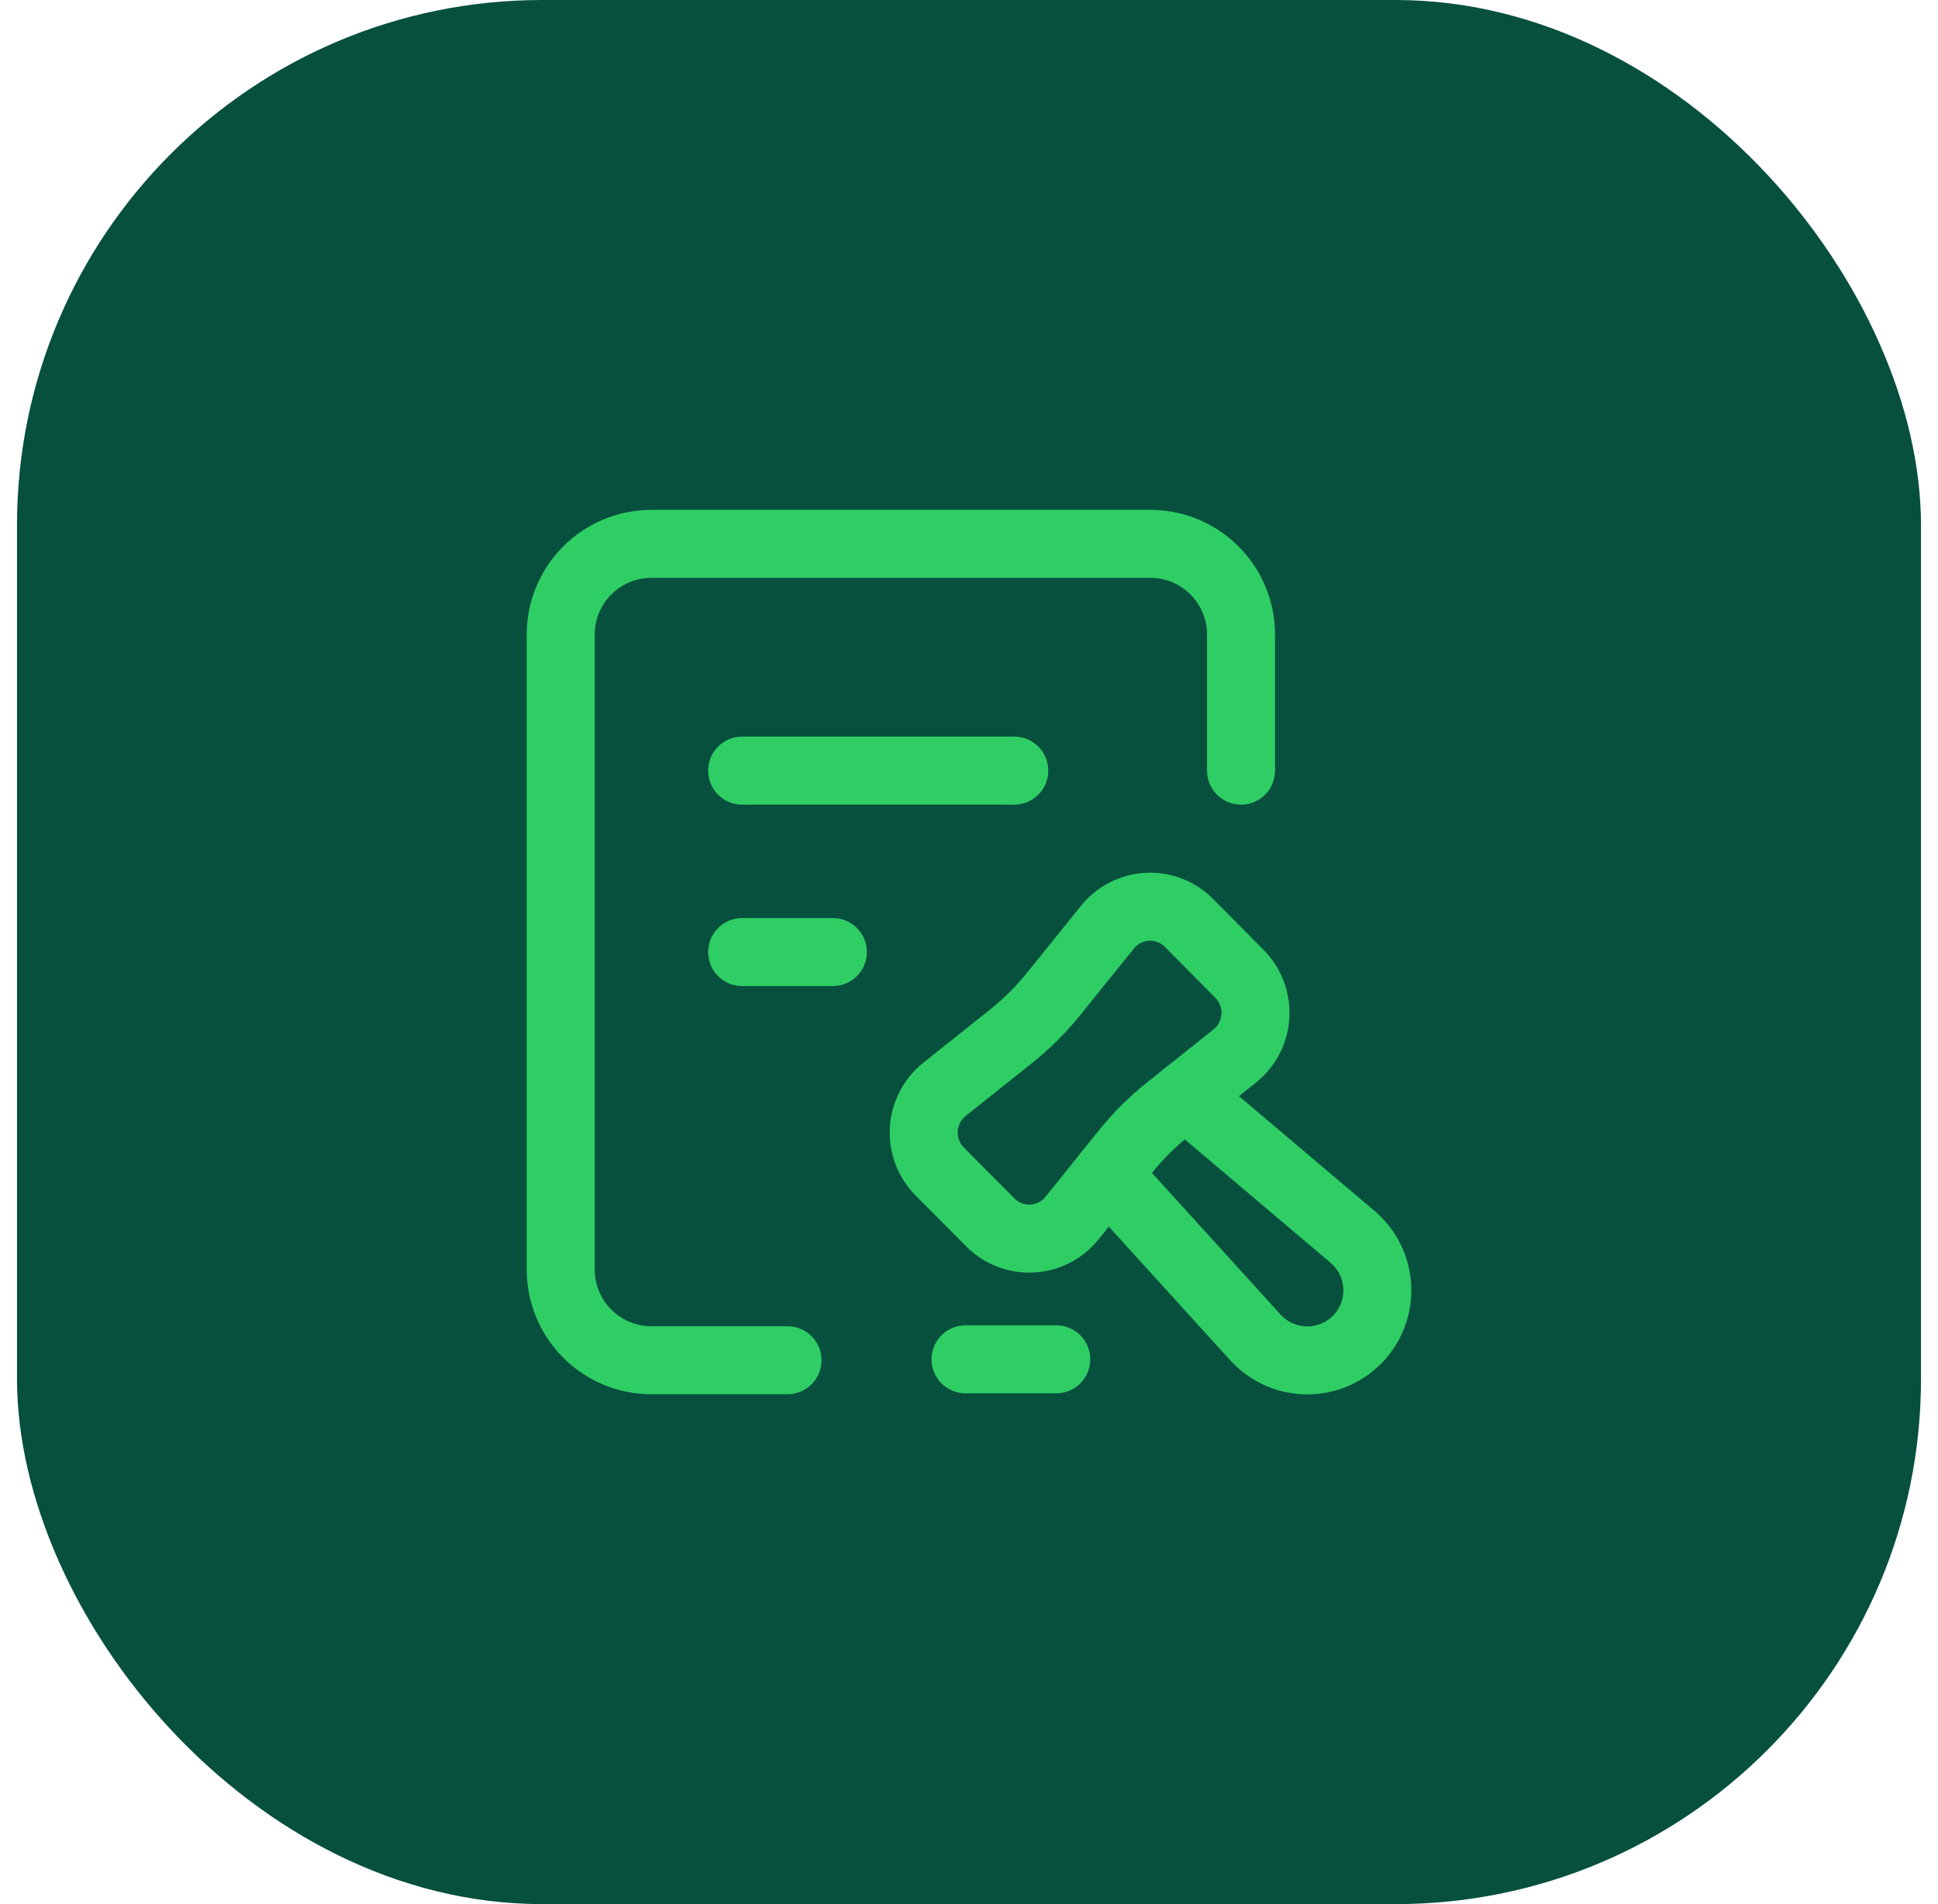
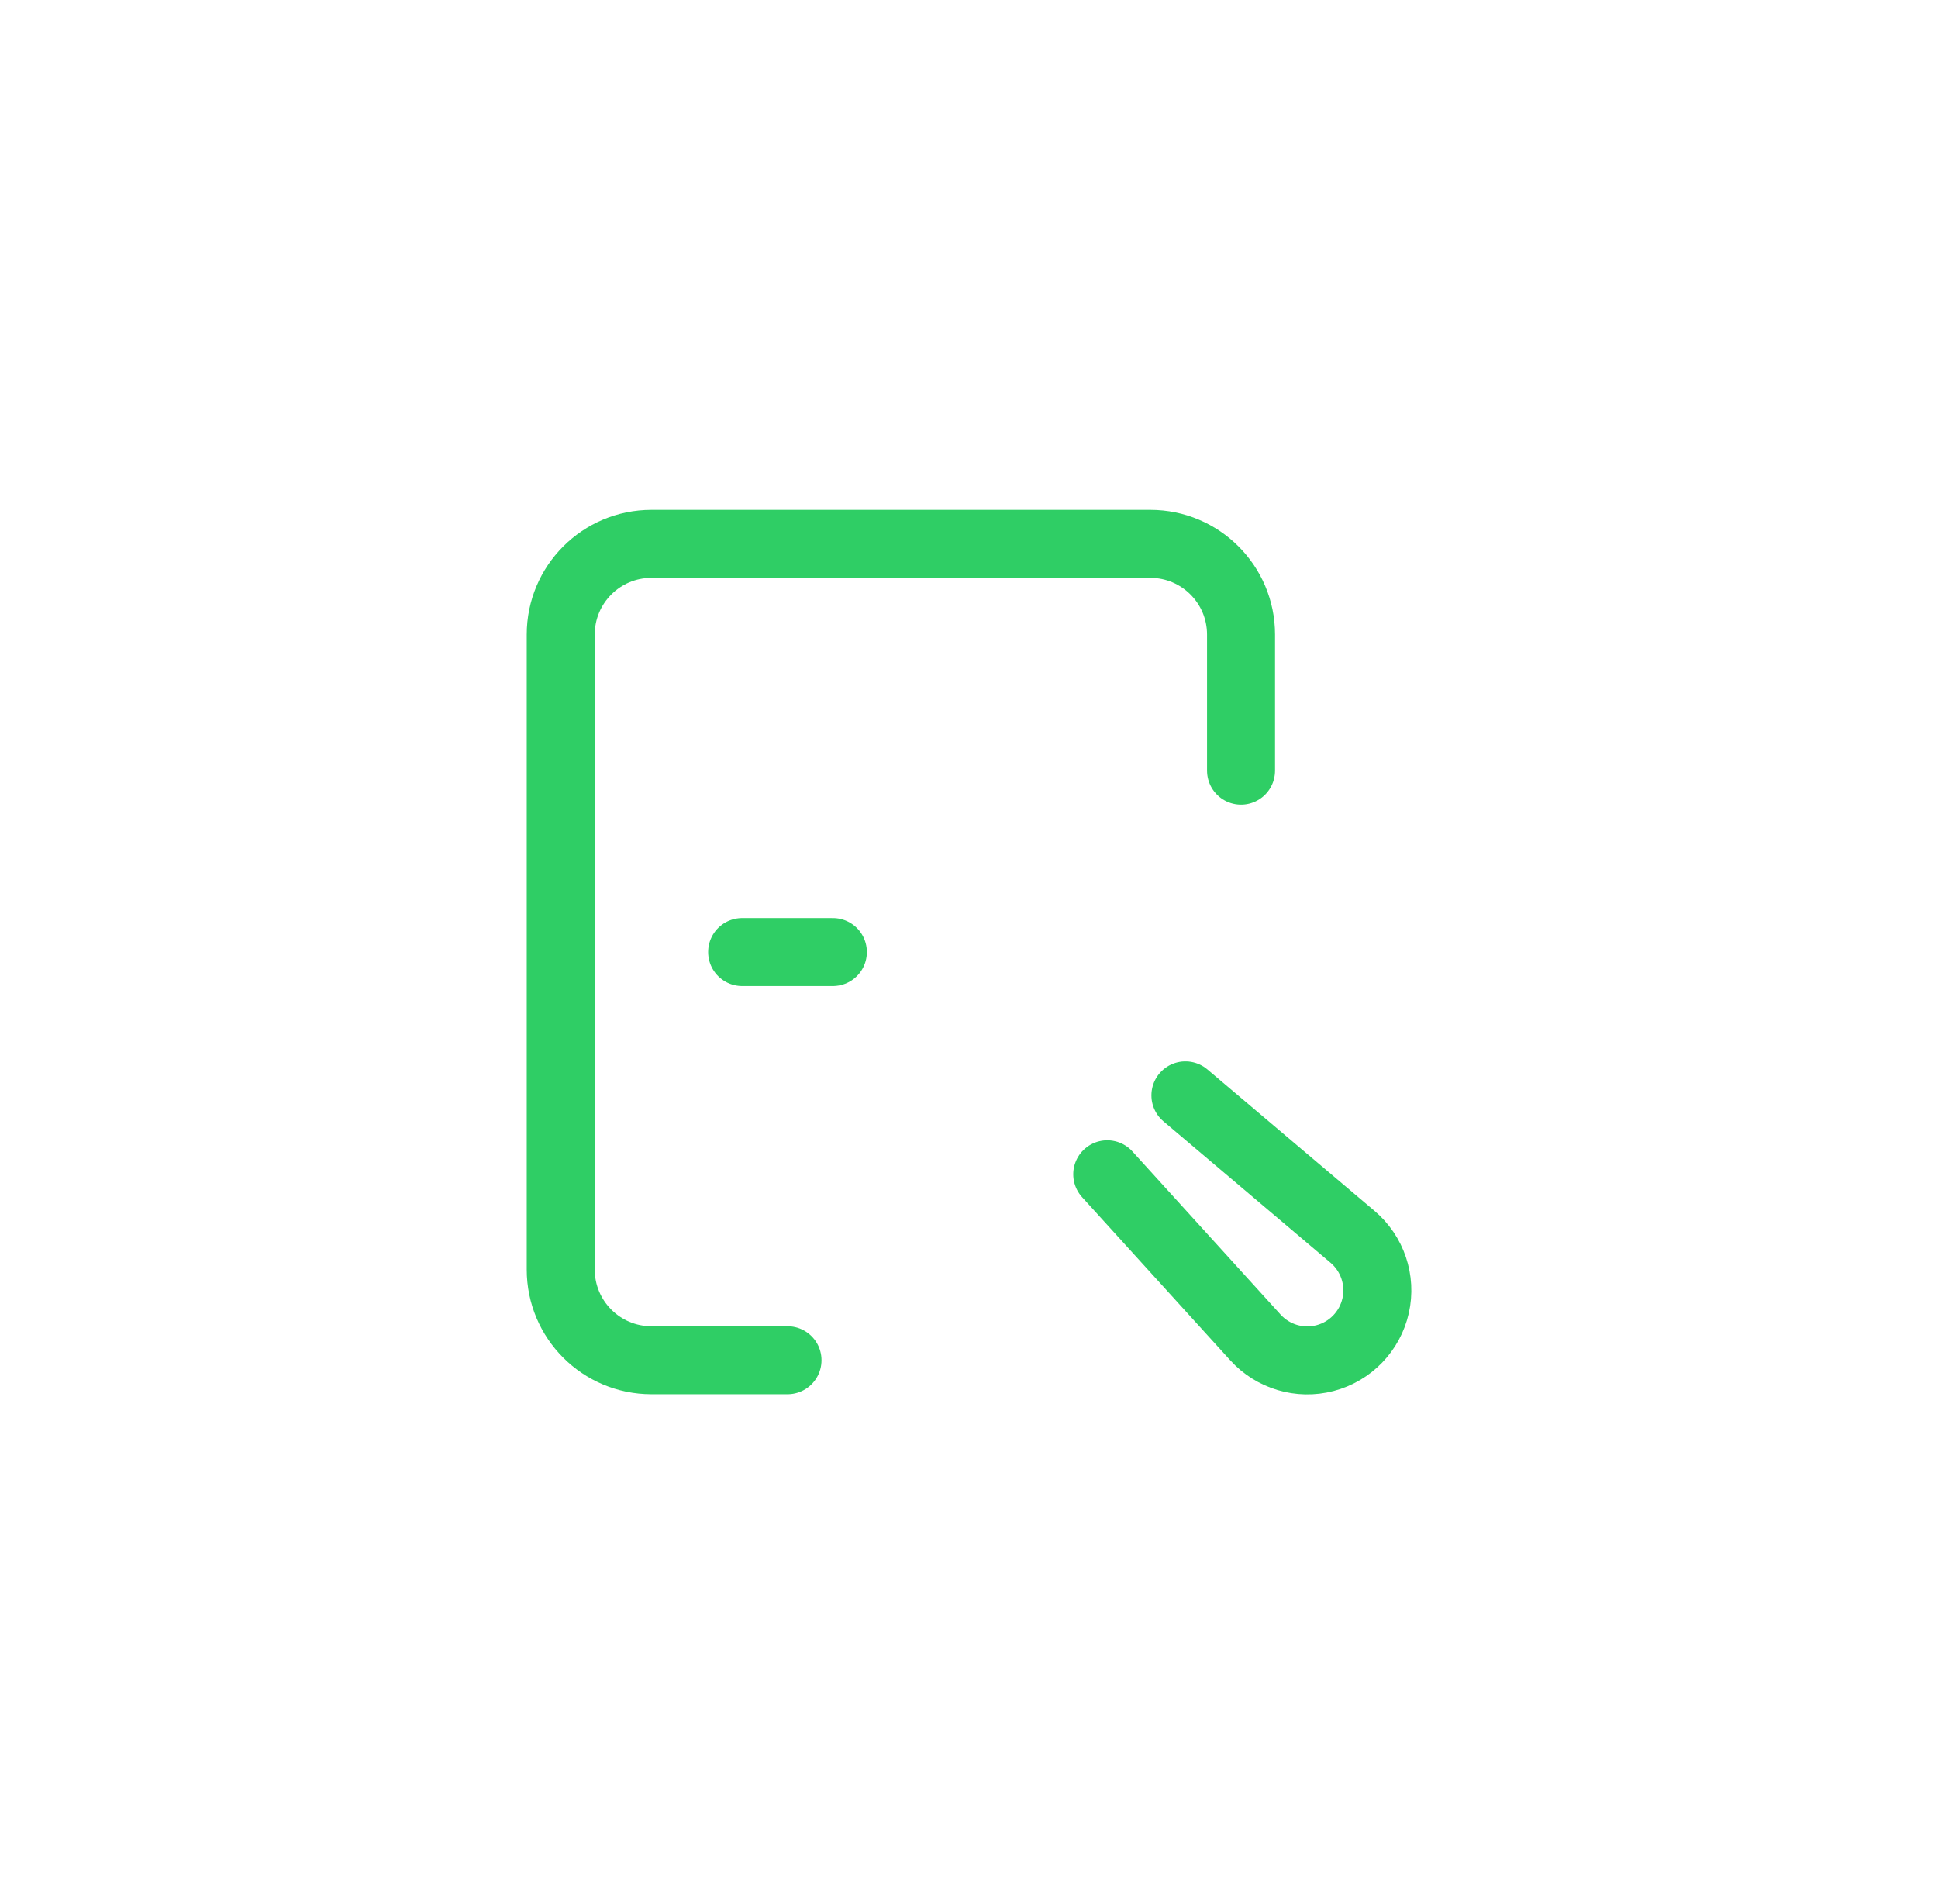
<svg xmlns="http://www.w3.org/2000/svg" width="57" height="56" viewBox="0 0 57 56" fill="none">
-   <rect x="0.5" width="56" height="56" rx="15.448" fill="#07503E" />
  <path d="M23.162 40.005H19.16C17.687 40.005 16.492 38.811 16.492 37.337V18.663C16.492 17.189 17.687 15.995 19.16 15.995H33.833C35.306 15.995 36.501 17.189 36.501 18.663V22.664" stroke="#2FCE65" stroke-width="2" stroke-linecap="round" stroke-linejoin="round" />
  <path d="M34.865 32.215L39.776 36.371C40.365 36.867 40.629 37.65 40.46 38.401C40.291 39.152 39.718 39.747 38.973 39.942C38.228 40.138 37.436 39.901 36.92 39.33L32.566 34.536" stroke="#2FCE65" stroke-width="2" stroke-linecap="round" stroke-linejoin="round" />
-   <path d="M21.828 22.664H29.831" stroke="#2FCE65" stroke-width="2" stroke-linecap="round" stroke-linejoin="round" />
  <path d="M21.828 28H24.496" stroke="#2FCE65" stroke-width="2" stroke-linecap="round" stroke-linejoin="round" />
-   <path fill-rule="evenodd" clip-rule="evenodd" d="M29.732 30.482L27.777 32.039C27.417 32.328 27.196 32.758 27.17 33.22C27.145 33.682 27.317 34.133 27.644 34.46L29.131 35.954C29.455 36.28 29.903 36.451 30.362 36.426C30.82 36.4 31.246 36.18 31.532 35.821L33.101 33.869C33.474 33.406 33.897 32.985 34.363 32.614L36.317 31.056C36.678 30.767 36.898 30.338 36.924 29.876C36.949 29.414 36.777 28.963 36.45 28.636L34.968 27.141C34.644 26.815 34.197 26.644 33.738 26.669C33.279 26.695 32.853 26.915 32.567 27.274L30.993 29.227C30.62 29.691 30.197 30.111 29.732 30.482V30.482Z" stroke="#2FCE65" stroke-width="2" stroke-linecap="round" stroke-linejoin="round" />
-   <path d="M31.066 39.978H28.398" stroke="#2FCE65" stroke-width="2" stroke-linecap="round" stroke-linejoin="round" />
</svg>